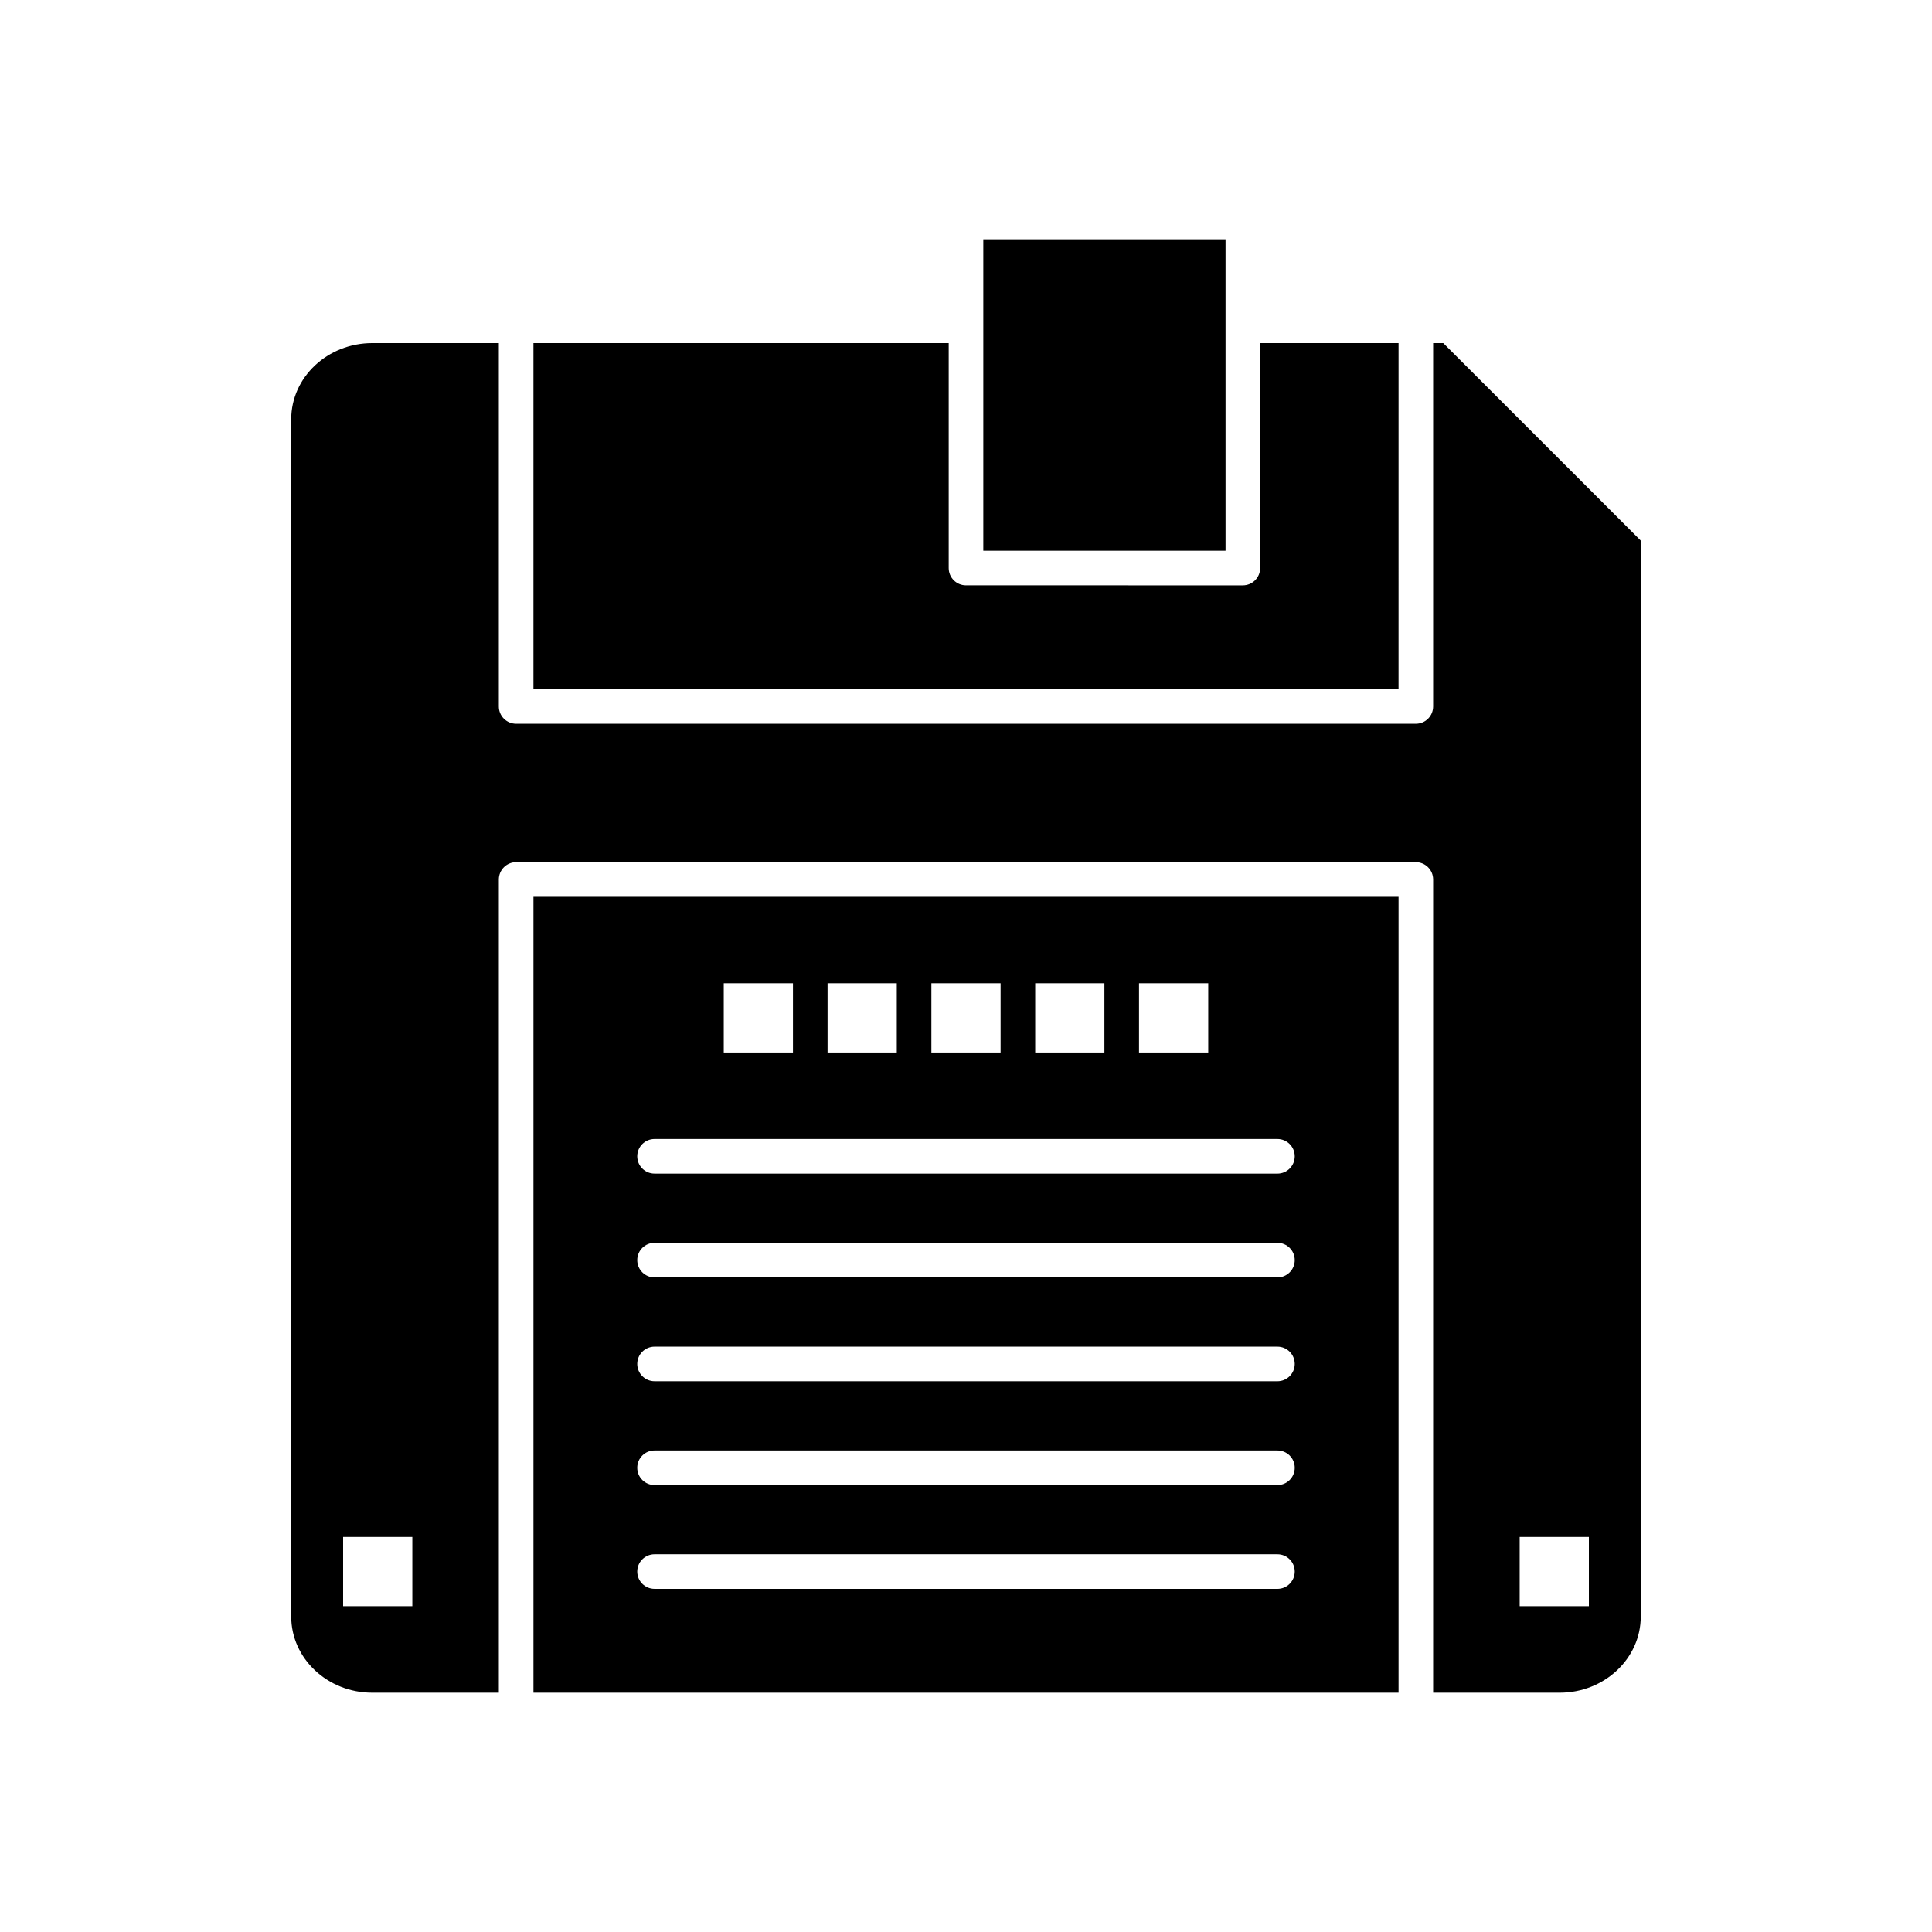
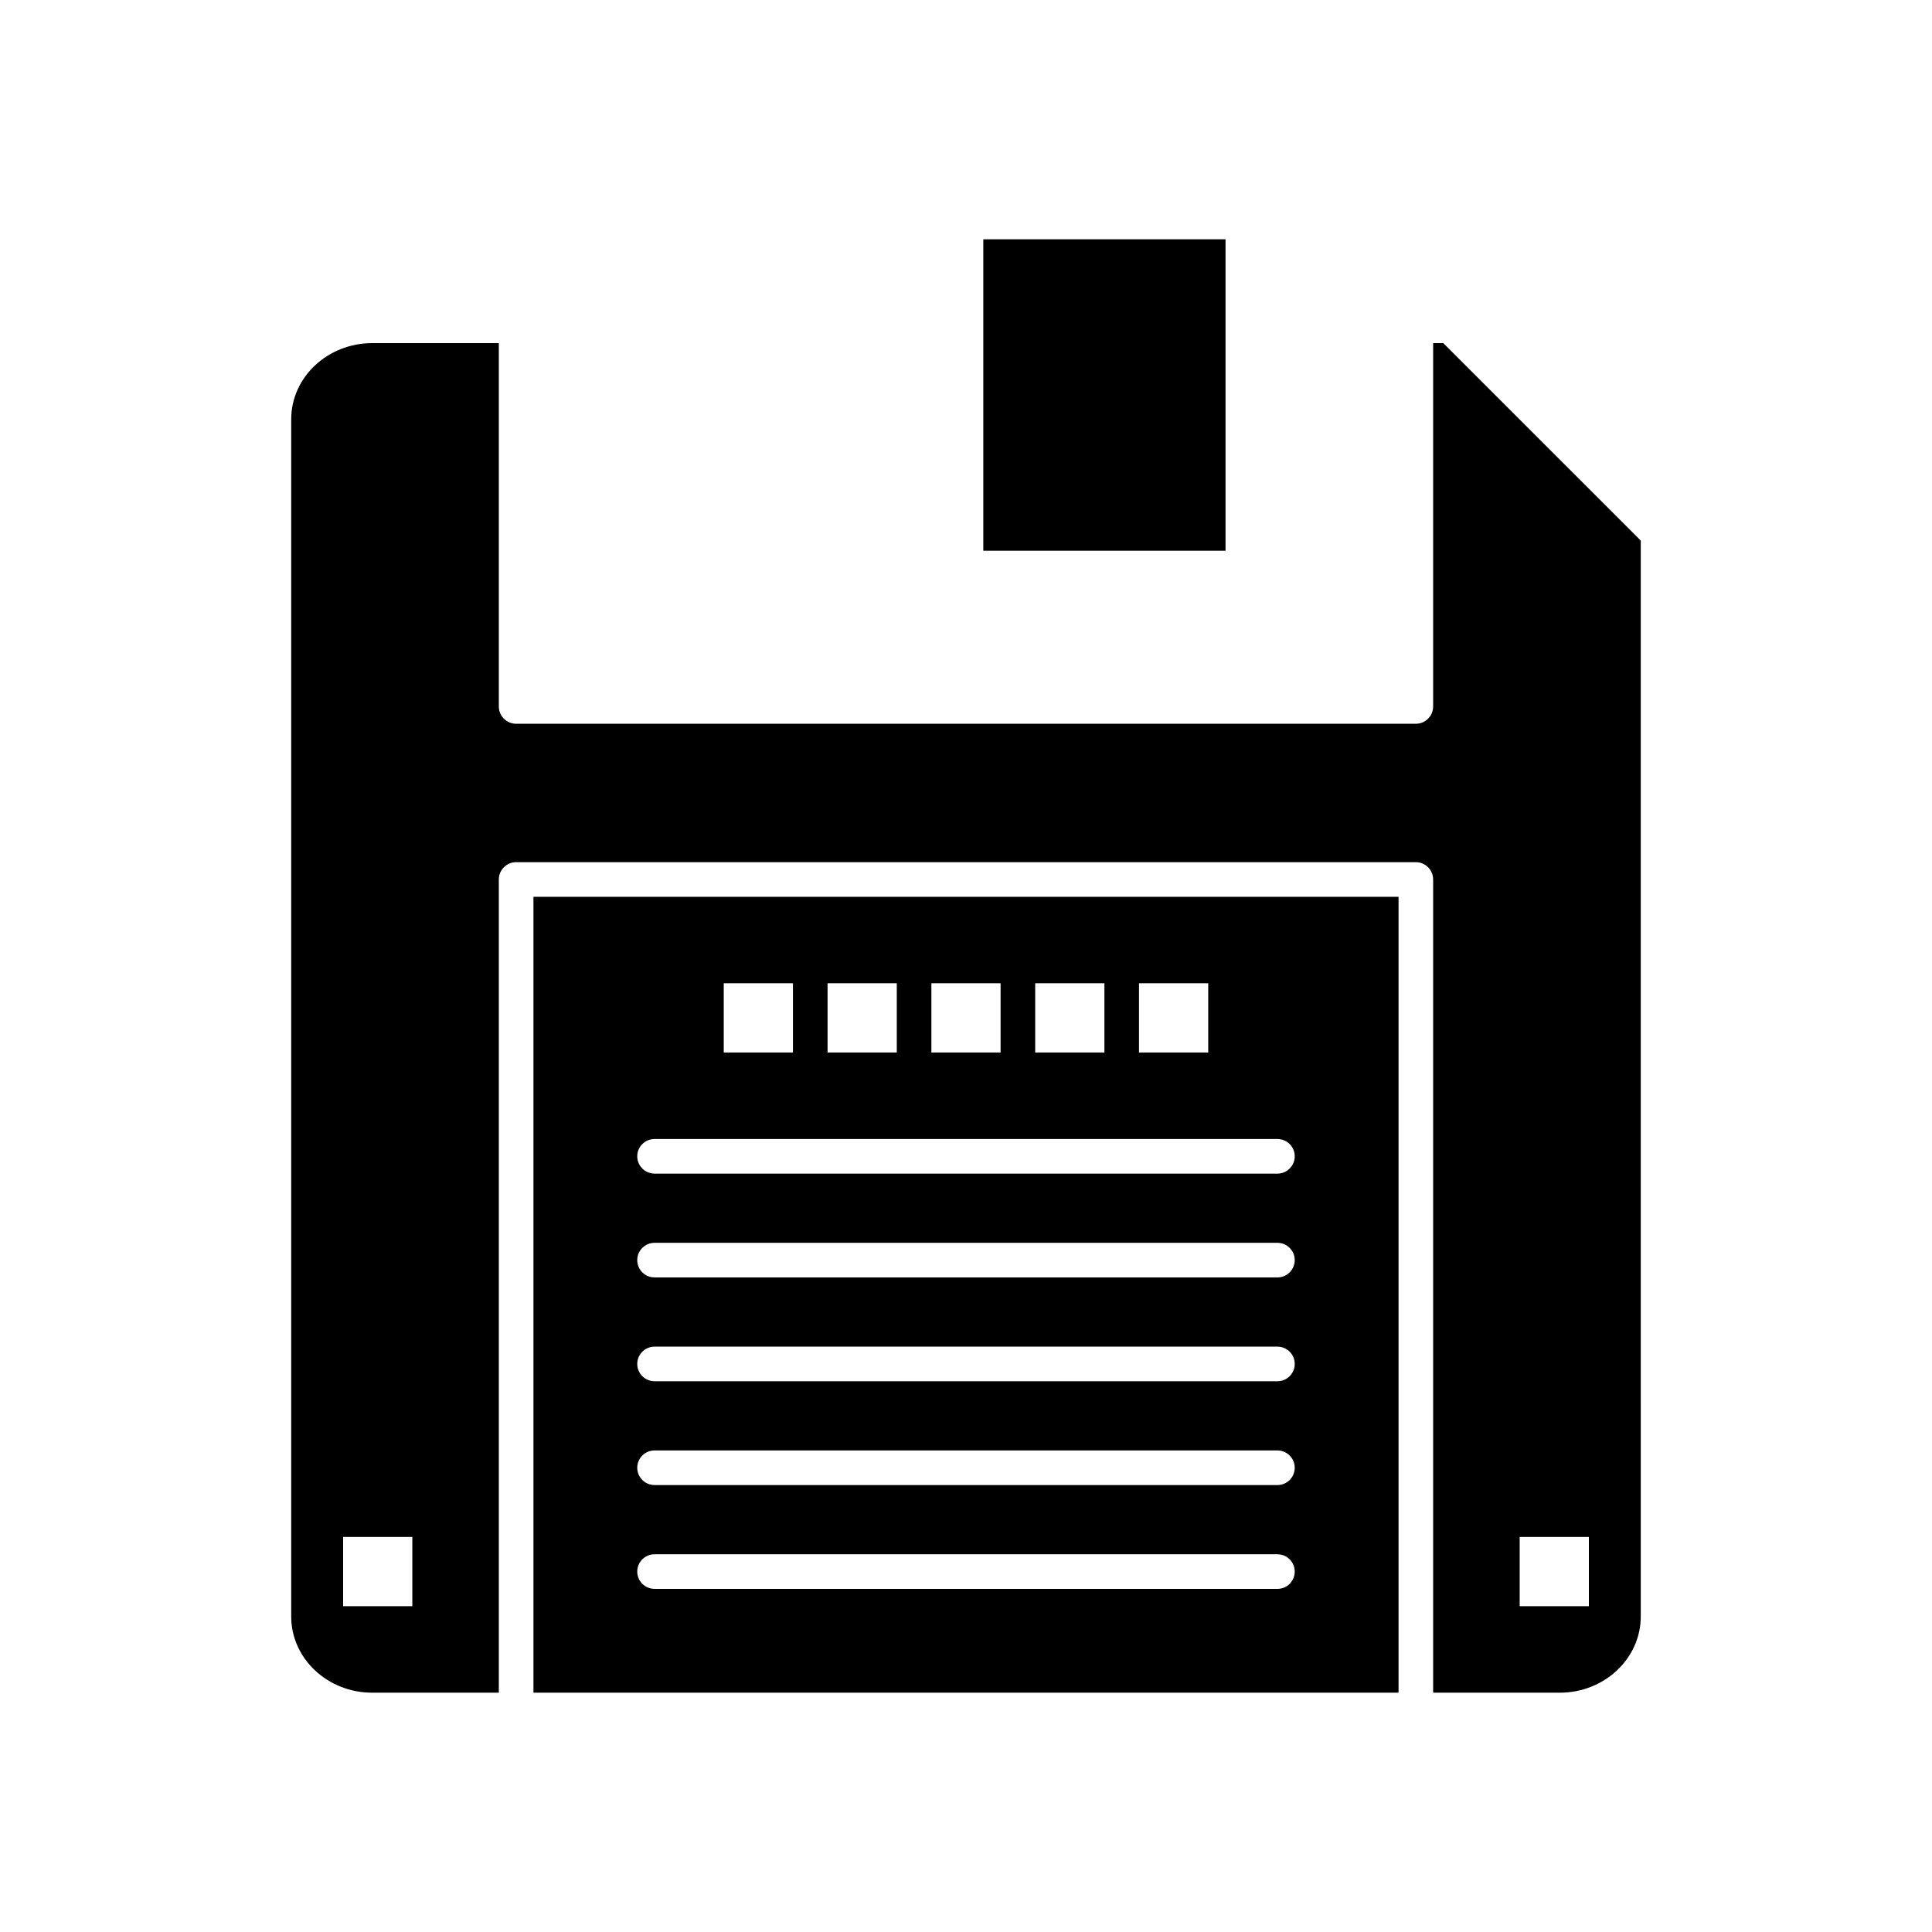
<svg xmlns="http://www.w3.org/2000/svg" fill="#000000" width="800px" height="800px" version="1.1" viewBox="144 144 512 512">
  <g>
-     <path d="m514.63 234.93h-36.684v59.609c0 2.531-2.051 4.586-4.586 4.586l-73.359-0.004c-2.531 0-4.586-2.051-4.586-4.586v-59.605h-110.05v91.703h229.26z" />
    <path d="m526.48 234.93h-2.684v96.289c0 2.531-2.051 4.586-4.586 4.586h-238.43c-2.531 0-4.586-2.051-4.586-4.586v-96.289h-33.543c-11.844 0-21.477 9.051-21.477 20.176v317.3c0 11.125 9.633 20.176 21.477 20.176h33.543v-215.51c0-2.531 2.055-4.586 4.586-4.586h238.43c2.531 0 4.586 2.055 4.586 4.586v215.51h33.543c11.844 0 21.477-9.051 21.477-20.176l0.004-285.14zm-273.21 334.72h-18.34v-18.344h18.34zm311.8 0h-18.34v-18.344h18.34z" />
    <path d="m285.37 592.58h229.26v-210.92h-229.26zm160.48-188h18.344v18.34h-18.344zm-27.512 0h18.34v18.34l-18.34 0.004zm-27.512 0h18.34v18.34h-18.34zm-27.512 0h18.344v18.34h-18.344zm-27.512 0h18.34v18.34h-18.34zm-18.34 41.27h165.07c2.531 0 4.586 2.051 4.586 4.586 0 2.531-2.051 4.586-4.586 4.586l-165.07-0.004c-2.531 0-4.586-2.051-4.586-4.586 0-2.531 2.055-4.582 4.586-4.582zm0 27.512h165.07c2.531 0 4.586 2.051 4.586 4.586 0 2.531-2.051 4.586-4.586 4.586l-165.07-0.004c-2.531 0-4.586-2.051-4.586-4.586 0-2.531 2.055-4.582 4.586-4.582zm0 27.512h165.07c2.531 0 4.586 2.051 4.586 4.586 0 2.531-2.051 4.586-4.586 4.586l-165.07-0.004c-2.531 0-4.586-2.051-4.586-4.586 0-2.531 2.055-4.582 4.586-4.582zm0 27.512h165.07c2.531 0 4.586 2.051 4.586 4.586 0 2.531-2.051 4.586-4.586 4.586l-165.07-0.004c-2.531 0-4.586-2.051-4.586-4.586 0-2.531 2.055-4.582 4.586-4.582zm0 27.512h165.07c2.531 0 4.586 2.051 4.586 4.586 0 2.531-2.051 4.586-4.586 4.586l-165.07-0.004c-2.531 0-4.586-2.051-4.586-4.586 0-2.531 2.055-4.582 4.586-4.582z" />
    <path d="m468.78 230.34v-22.926h-64.195v82.535h64.195z" />
  </g>
</svg>